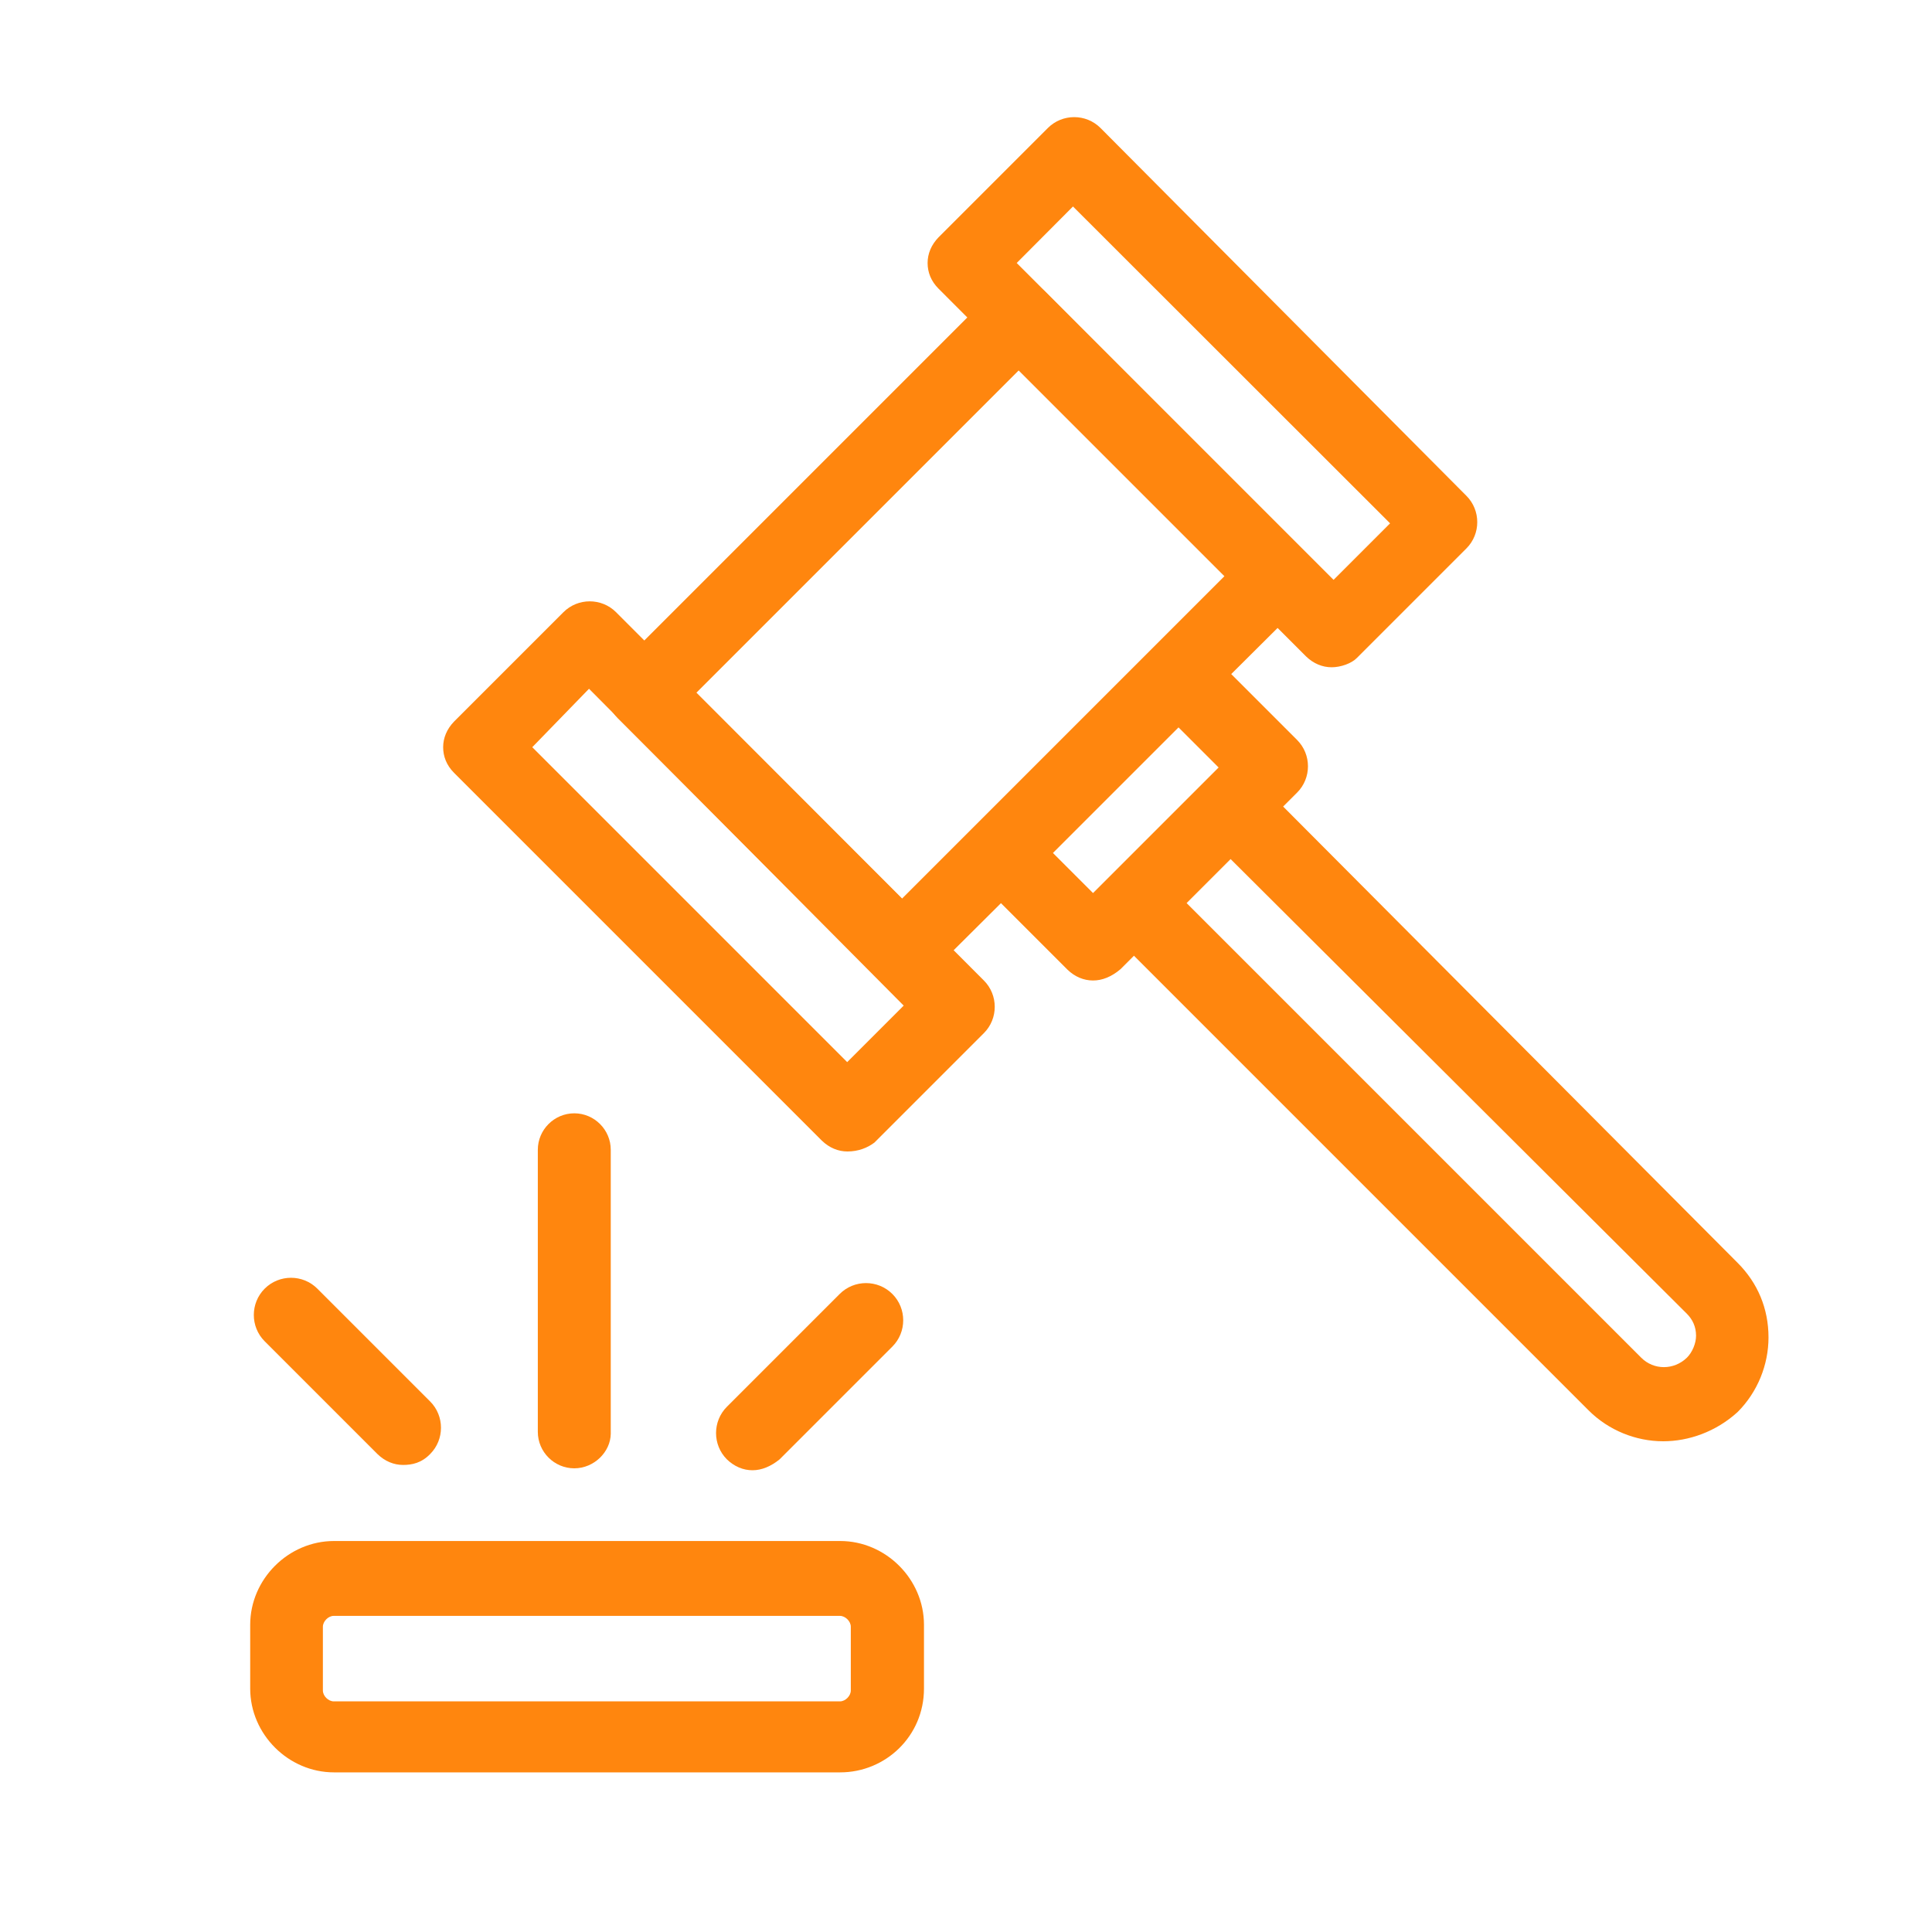
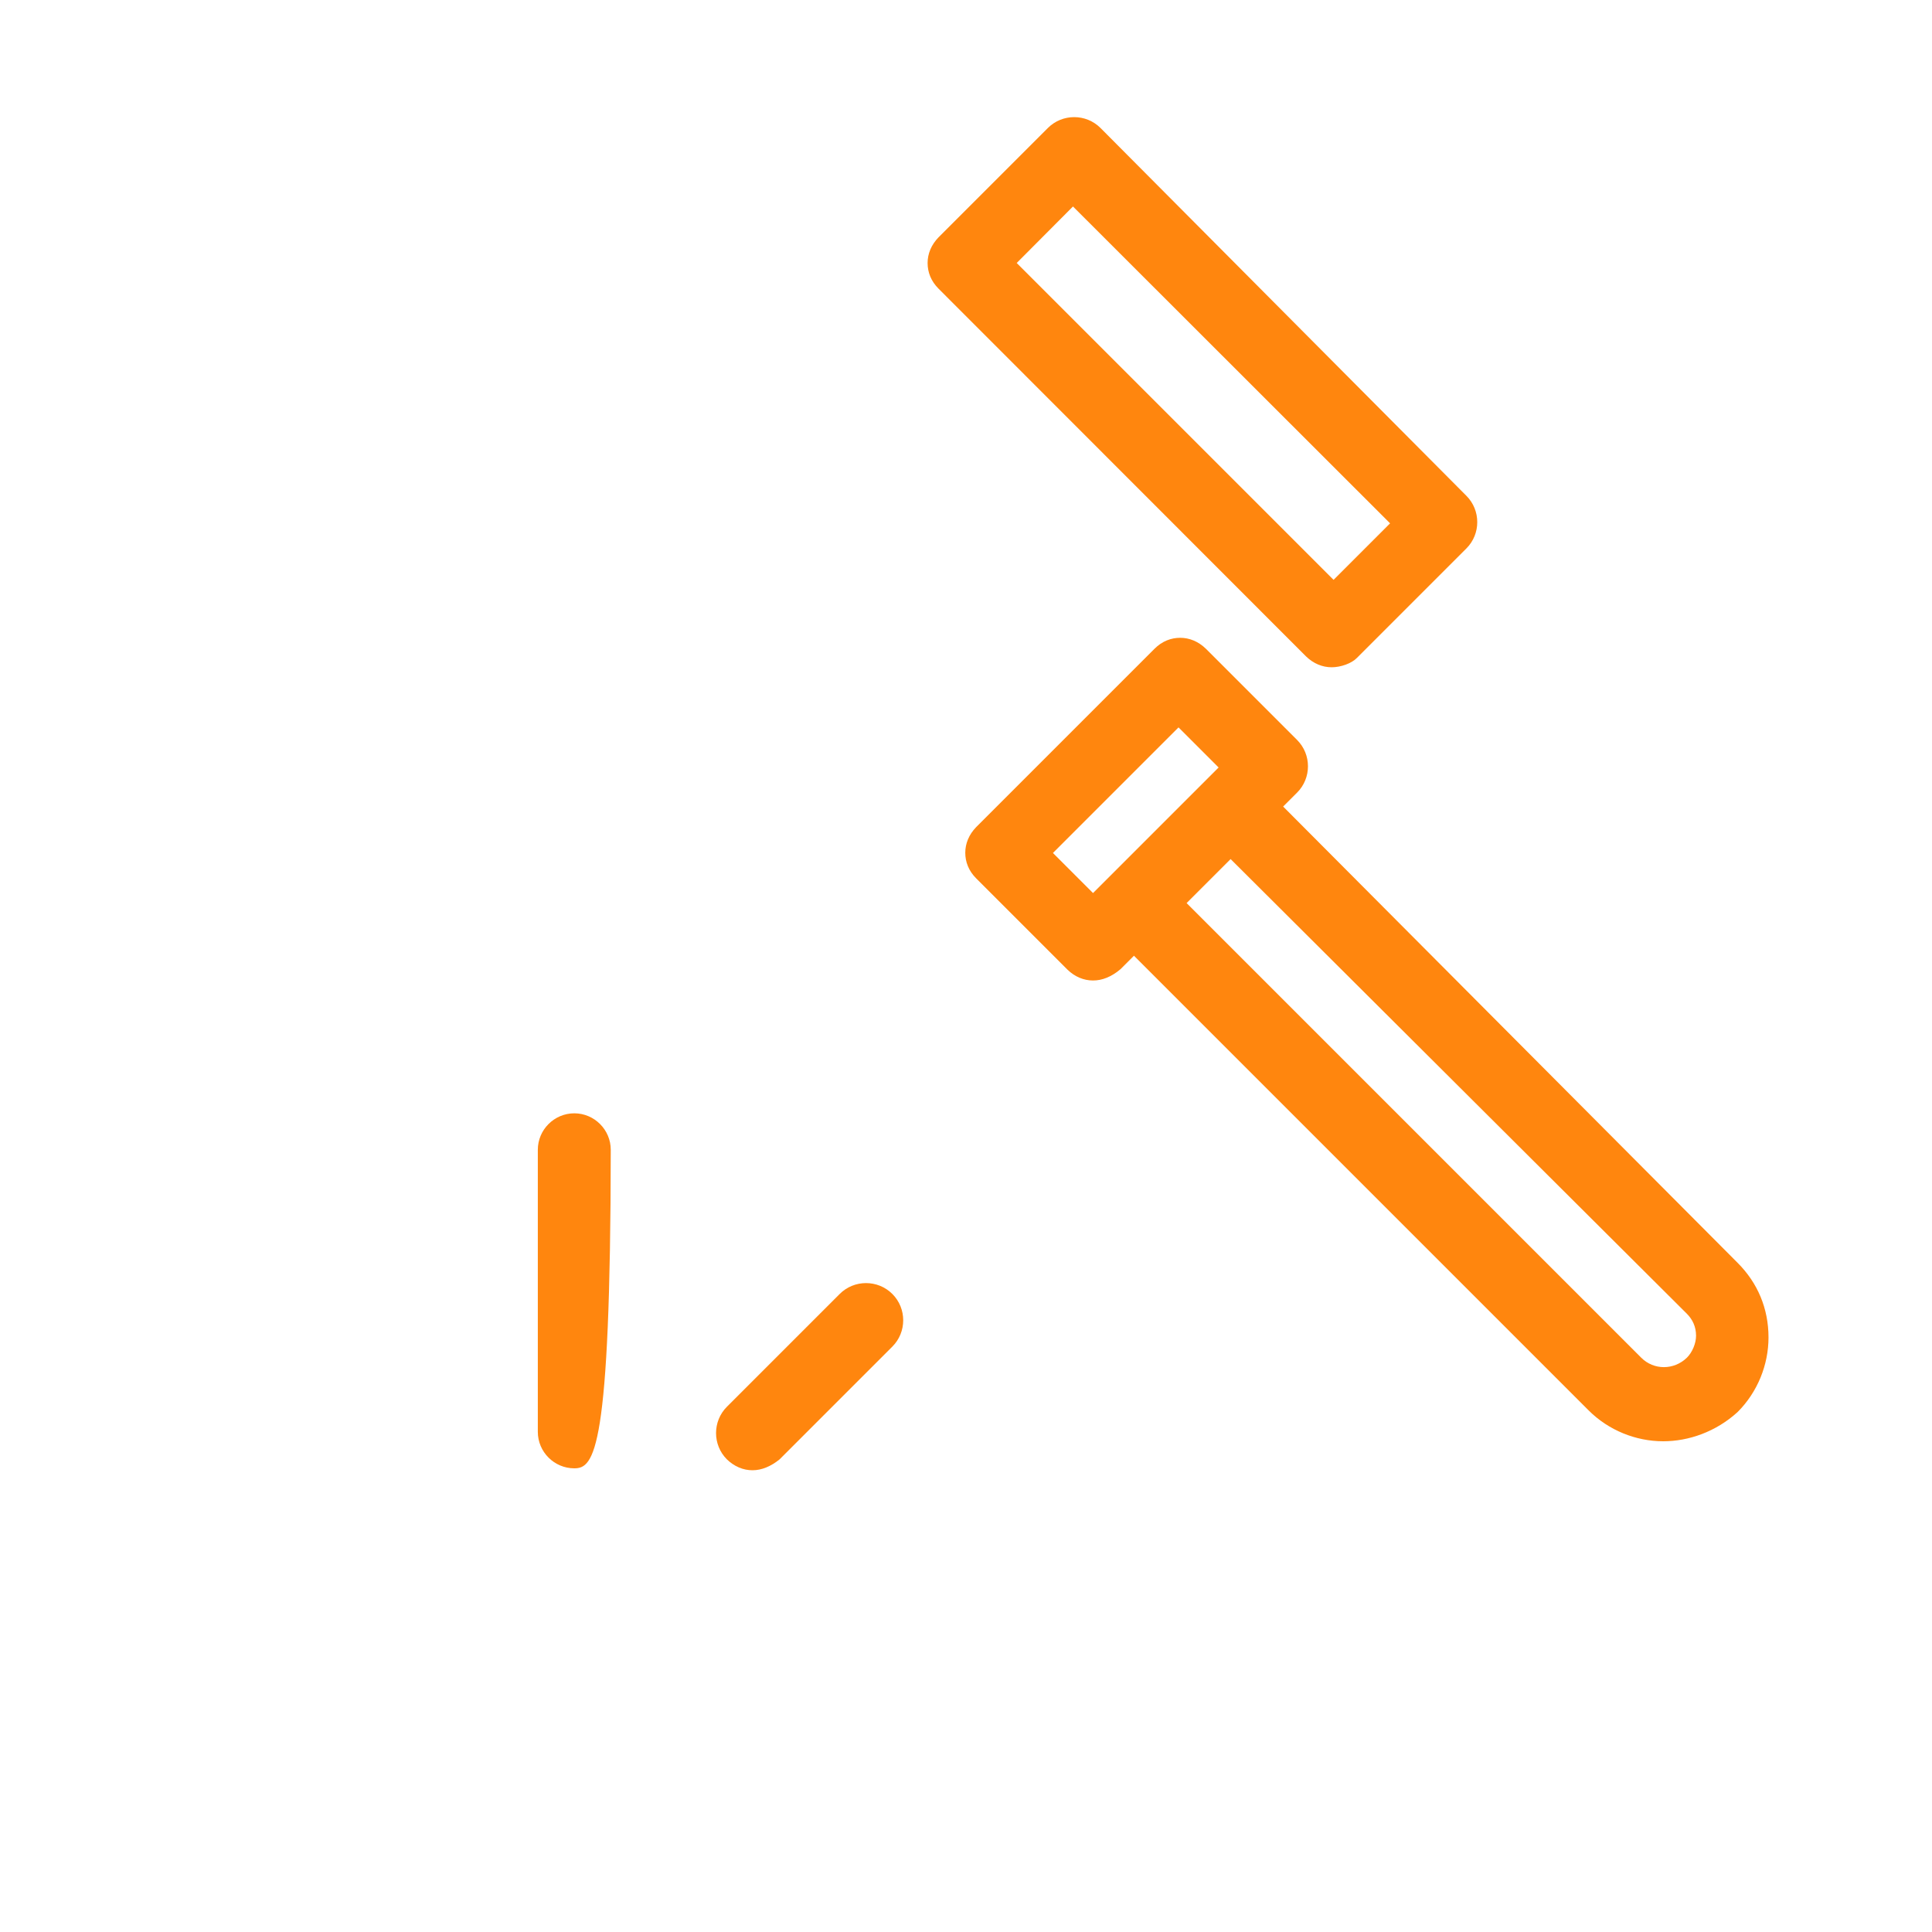
<svg xmlns="http://www.w3.org/2000/svg" version="1.1" id="Layer_1" x="0px" y="0px" viewBox="0 0 800 800" style="enable-background:new 0 0 800 800;" xml:space="preserve">
  <style type="text/css">
	.st0{fill:#FF860E;}
</style>
  <g>
    <g>
-       <path class="st0" d="M373.5,409c-3.8,0-7.5-1.5-10.6-4.5L255.8,297.4c-3.1-3.1-4.5-6.8-4.5-10.6c0-3.8,1.5-7.5,4.5-10.6    l155.3-155.3c6-6,15.8-6,21.8,0L539.3,228c6,6,6,15.8,0,21.8L383.9,404.4C381.8,407.4,377.2,409,373.5,409z M288.3,286.9    l85.2,85.2L507,238.6l-85.2-85.2L288.3,286.9z" />
-     </g>
+       </g>
    <g>
      <path class="st0" d="M551.4,276.3c-3.8,0-7.5-1.5-10.6-4.5L388.6,119.5c-3.1-3.1-4.5-6.8-4.5-10.6s1.5-7.5,4.5-10.6L433.9,53    c6-6,15.8-6,21.8,0l151.5,152.3c6,6,6,15.8,0,21.8l-45.3,45.3C559.7,274.7,555.2,276.3,551.4,276.3z M421,108.9l131.2,131.2    l23.4-23.4L444.3,85.5L421,108.9z" />
    </g>
    <g>
-       <path class="st0" d="M350.9,476.8c-3.8,0-7.5-1.5-10.6-4.5L188,320c-3.1-3.1-4.5-6.8-4.5-10.6s1.5-7.5,4.5-10.6l45.3-45.3    c6-6,15.8-6,21.8,0L407.4,406c6,6,6,15.8,0,21.8l-45.3,45.3C359.2,475.3,355.4,476.8,350.9,476.8z M220.4,309.4l130.4,130.4    l23.4-23.4L243.9,285.2L220.4,309.4z" />
-     </g>
+       </g>
    <g>
      <path class="st0" d="M452.6,406c-3.8,0-7.5-1.5-10.6-4.5l-37.8-37.8c-3.1-3.1-4.5-6.8-4.5-10.6c0-3.8,1.5-7.5,4.5-10.6l73.9-73.9    c3.1-3.1,6.8-4.5,10.6-4.5l0,0c3.8,0,7.5,1.5,10.6,4.5l37.8,37.8c6,6,6,15.8,0,21.8L464,401.3C460.2,404.5,456.4,406,452.6,406z     M436,353.2l16.6,16.6l52-52L488,301.2L436,353.2z" />
    </g>
    <g>
      <path class="st0" d="M688.7,596.8c-11.3,0-22.6-4.5-30.9-12.8L456.5,382.7l21.8-21.8l201.3,201.3c5.2,5.2,13.5,5.2,18.9,0    c2.3-2.3,3.8-6,3.8-9.1c0-3.8-1.5-6.8-3.8-9.1L496.4,342.6l21.8-21.8l201.3,202.1c8.3,8.3,12.8,18.9,12.8,30.9    c0,11.3-4.5,22.6-12.8,30.9C710.5,592.9,699.2,596.8,688.7,596.8z" />
    </g>
    <g>
-       <path class="st0" d="M237.8,608c-8.3,0-15.1-6.8-15.1-15.1V476.1c0-8.3,6.8-15.1,15.1-15.1s15.1,6.8,15.1,15.1v117.6    C252.8,601.2,246,608,237.8,608z" />
+       <path class="st0" d="M237.8,608c-8.3,0-15.1-6.8-15.1-15.1V476.1c0-8.3,6.8-15.1,15.1-15.1s15.1,6.8,15.1,15.1C252.8,601.2,246,608,237.8,608z" />
    </g>
    <g>
      <path class="st0" d="M311.6,608.8c-3.8,0-7.5-1.5-10.6-4.5c-6-6-6-15.8,0-21.8l46.7-46.7c6-6,15.8-6,21.8,0s6,15.8,0,21.8    l-46.7,46.7C319.2,607.2,315.4,608.8,311.6,608.8z" />
    </g>
    <g>
-       <path class="st0" d="M166.9,606.6c-3.8,0-7.5-1.5-10.6-4.5l-46.7-46.7c-6-6-6-15.8,0-21.8s15.8-6,21.8,0l46.7,46.7    c6,6,6,15.8,0,21.8C174.5,605.8,170.6,606.6,166.9,606.6z" />
-     </g>
+       </g>
    <g>
-       <path class="st0" d="M347.9,733.9H138.3c-18.9,0-34.7-15.8-34.7-34.7v-26.4c0-18.9,15.8-34.7,34.7-34.7h209.6    c18.9,0,34.7,15.8,34.7,34.7v26.4C382.6,718.9,366.7,733.9,347.9,733.9z M138.2,669.1c-2.3,0-4.5,2.3-4.5,4.5V700    c0,2.3,2.3,4.5,4.5,4.5h209.6c2.3,0,4.5-2.3,4.5-4.5v-26.4c0-2.3-2.3-4.5-4.5-4.5H138.2z" />
-     </g>
+       </g>
  </g>
</svg>